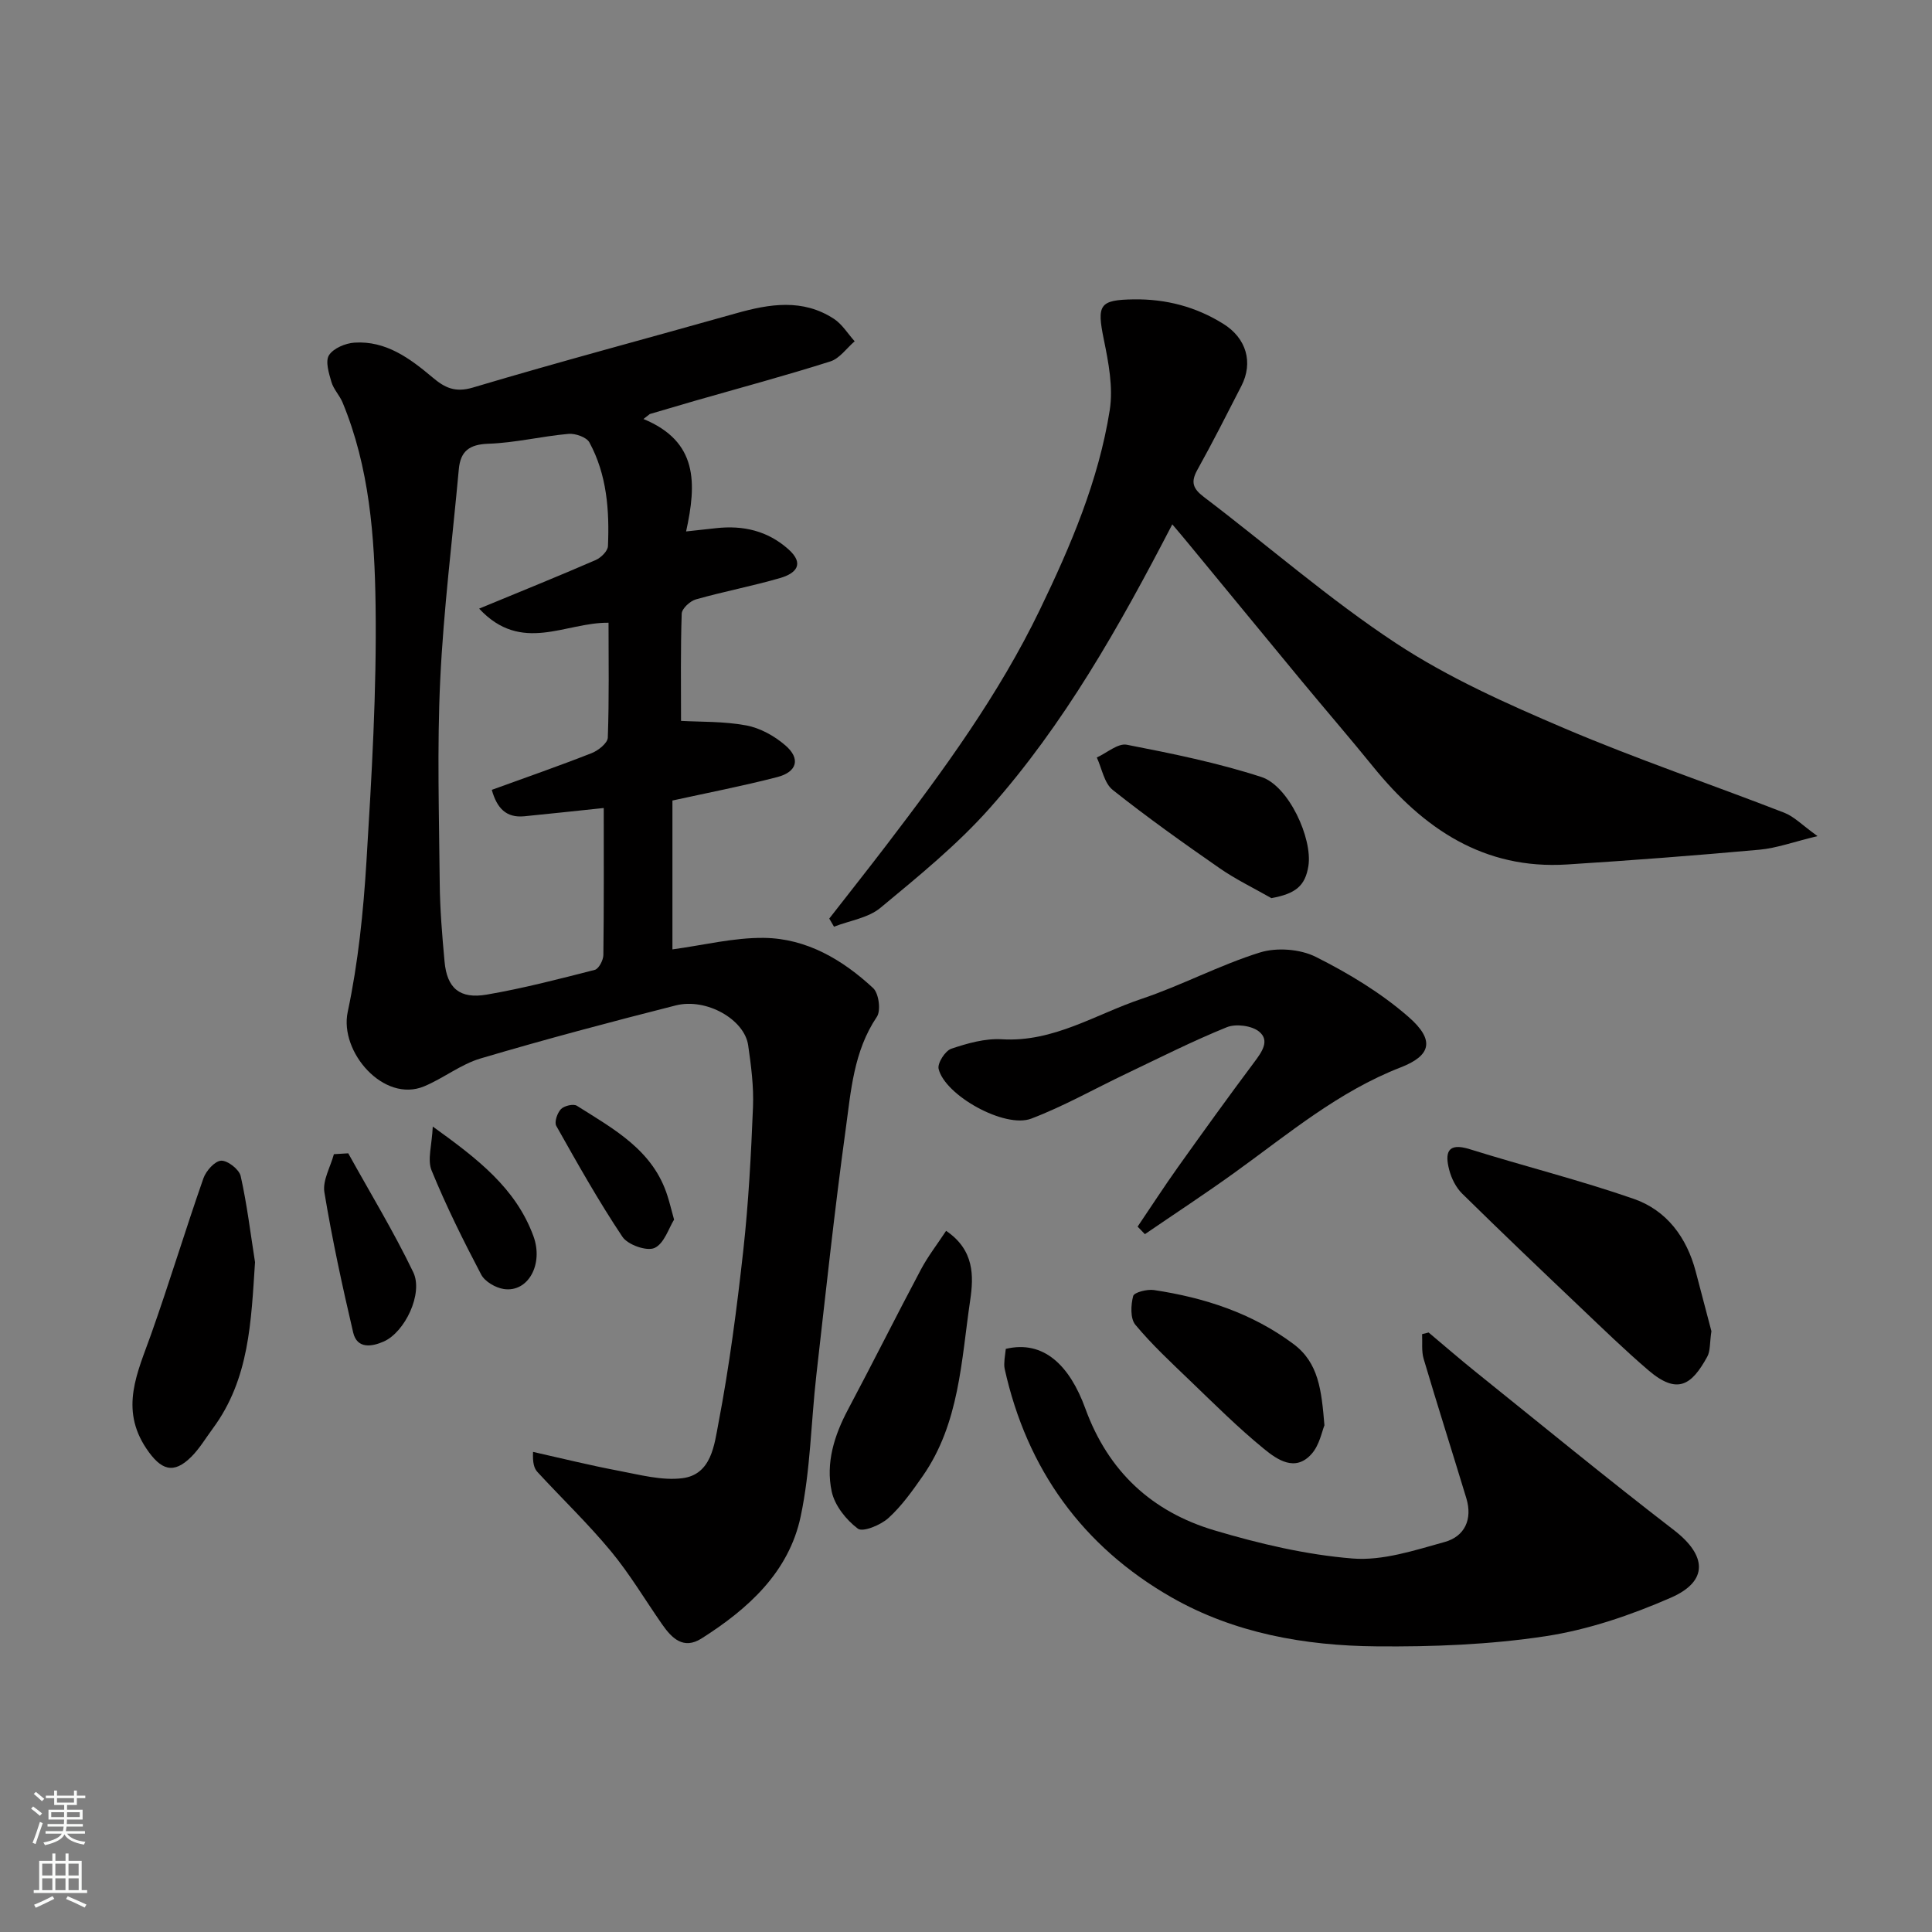
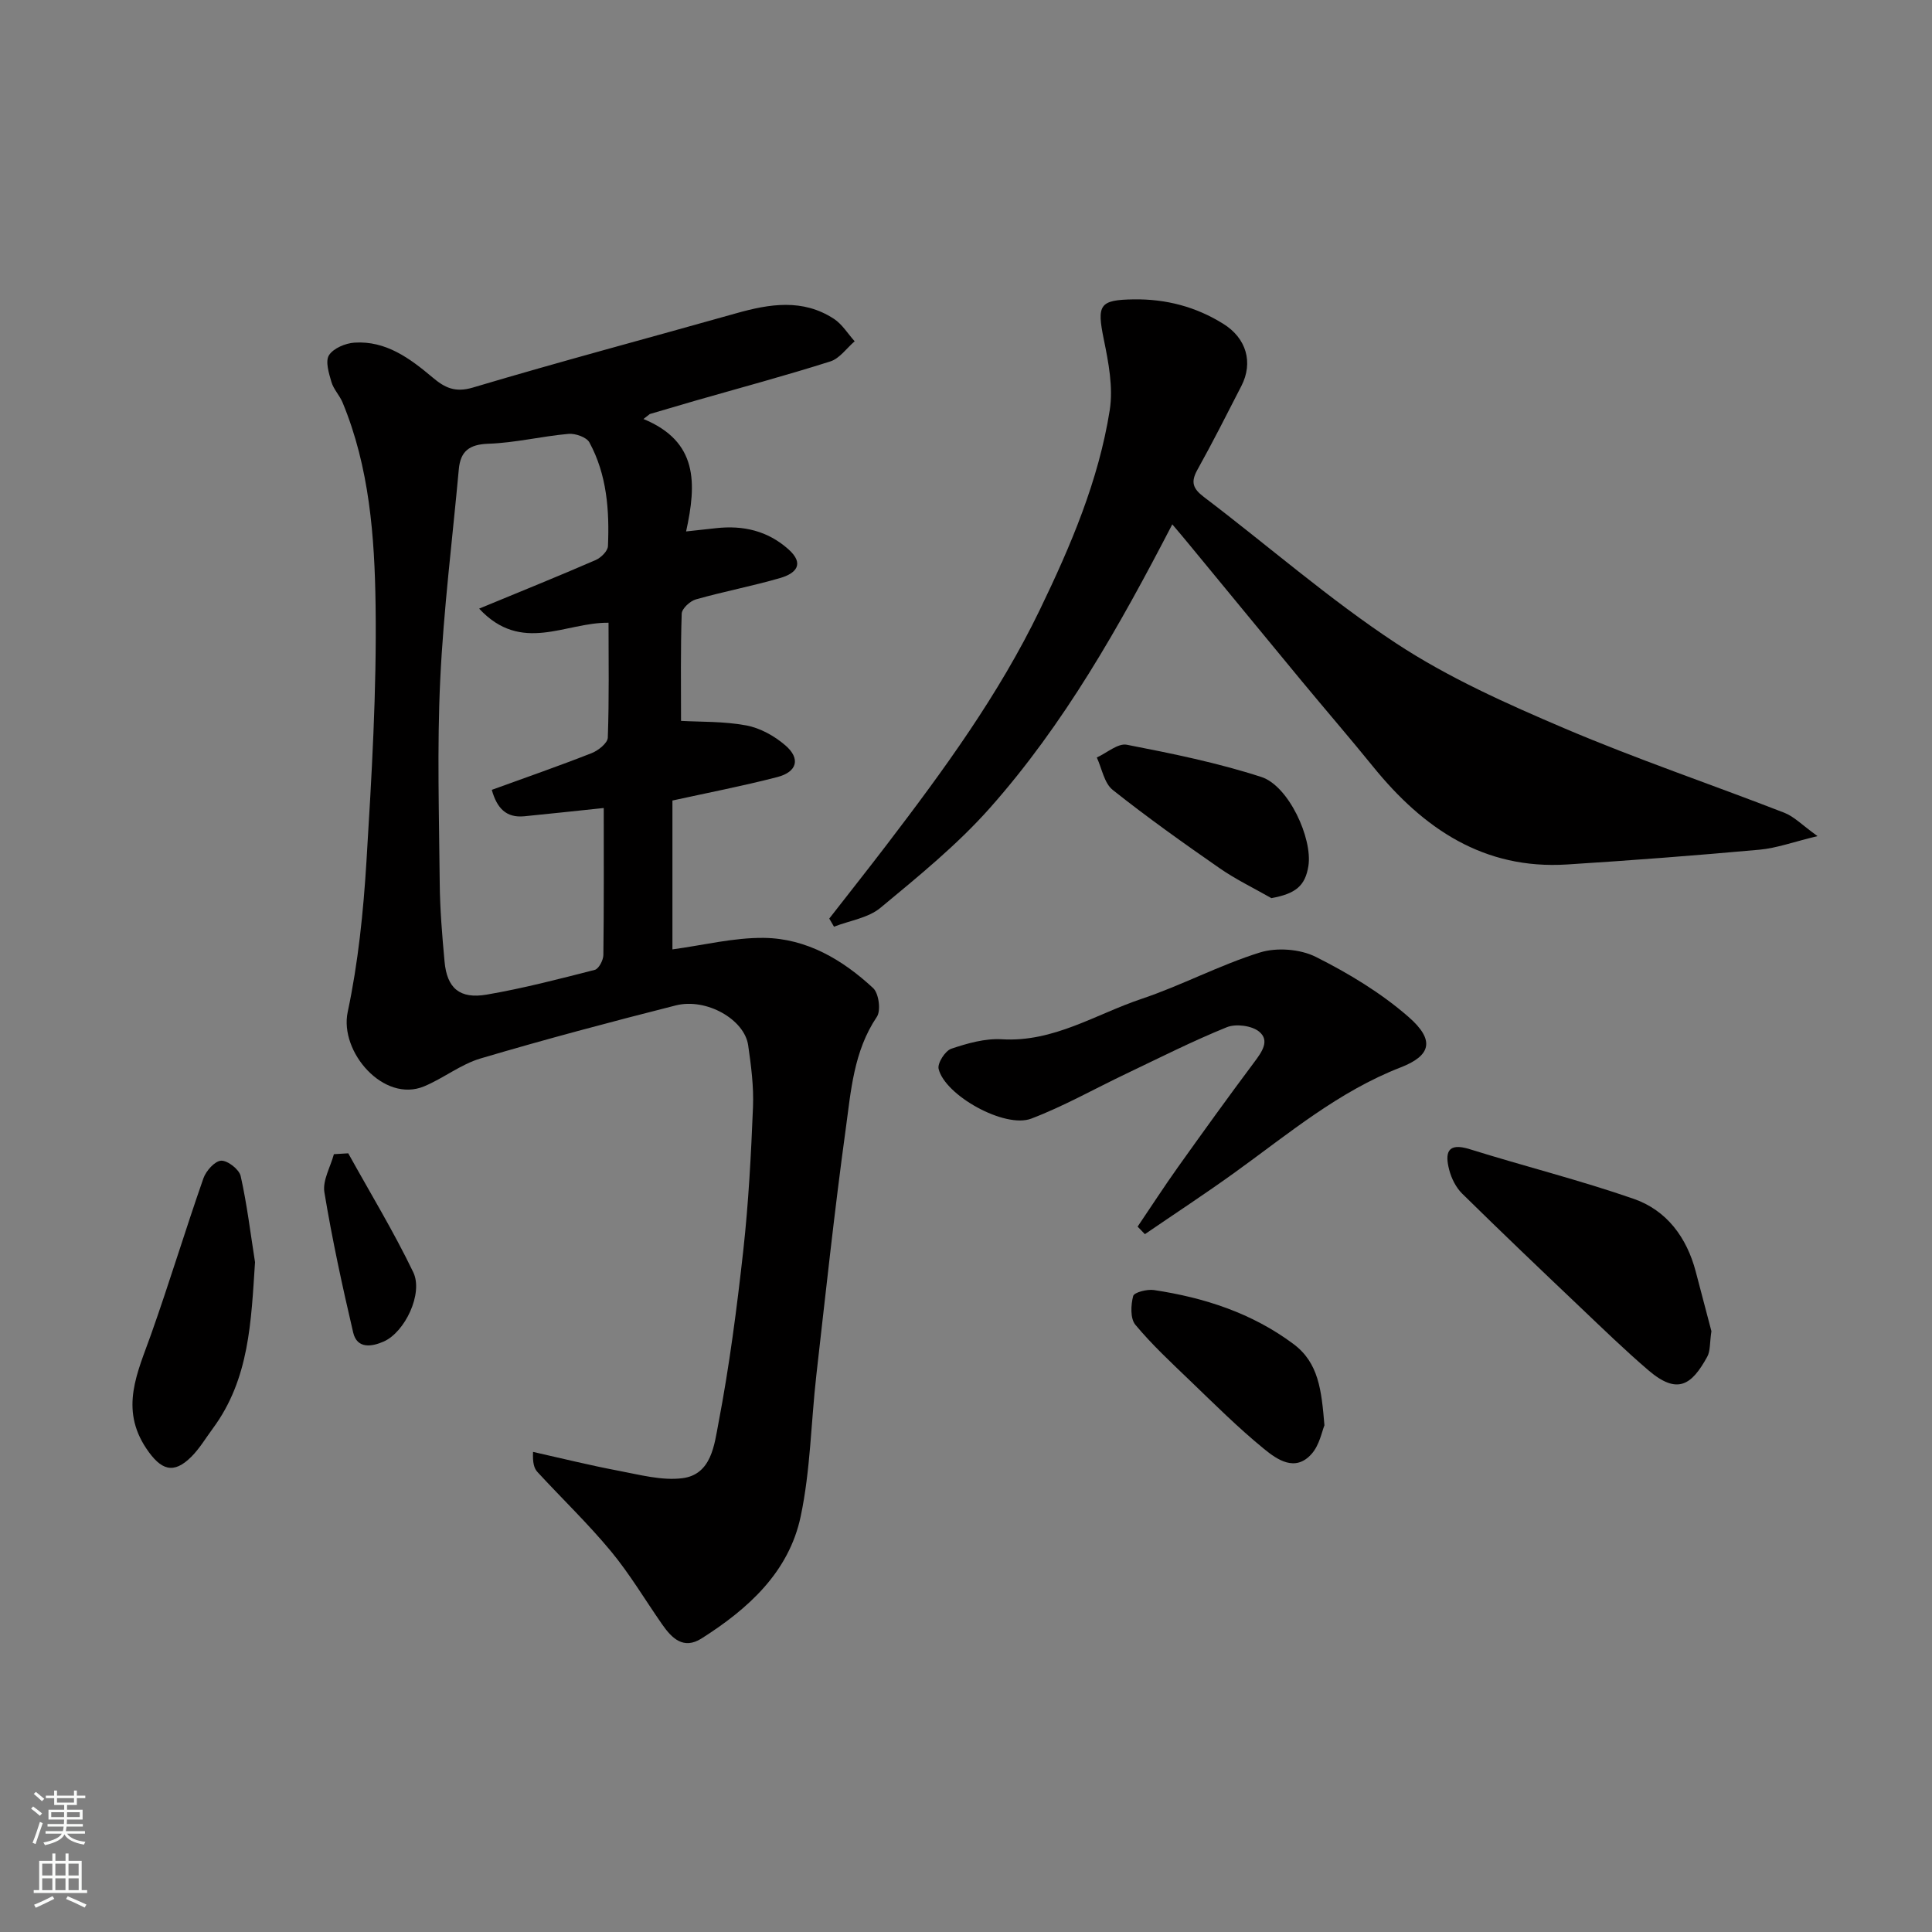
<svg xmlns="http://www.w3.org/2000/svg" enable-background="new 0 0 400 400" viewBox="0 0 400 400">
  <rect x="0" y="0" width="400" height="400" fill="#808080" stroke="none" />
  <g fill="#010000">
    <path d="m133.22 86.75c11.32 4.67 11.02 13.3 8.83 23.28 2.21-.24 4.22-.45 6.23-.68 5.58-.62 10.64.54 14.93 4.35 3.48 3.09 1.53 5.03-1.64 5.96-5.77 1.68-11.71 2.8-17.5 4.44-1.21.34-2.9 1.91-2.93 2.96-.25 7.4-.14 14.82-.14 22.19 4.02.23 8.85.07 13.5.94 2.88.53 5.84 2.18 8.09 4.12 3.2 2.75 2.47 5.51-1.68 6.58-7.07 1.83-14.25 3.22-21.69 4.85v30.82c6.44-.87 12.72-2.46 18.99-2.38 8.79.12 16.24 4.52 22.56 10.39 1.18 1.09 1.65 4.66.77 5.96-4.81 7.13-5.36 15.36-6.46 23.35-2.32 16.88-4.13 33.84-6.06 50.78-1.11 9.77-1.22 19.74-3.25 29.31-2.44 11.53-10.87 19.13-20.51 25.25-3.77 2.39-6.17-.04-8.19-2.94-3.52-5.05-6.68-10.4-10.59-15.12-4.75-5.73-10.15-10.91-15.2-16.39-.7-.76-1.02-1.88-.92-4.17 5.89 1.32 11.76 2.78 17.69 3.9 4.37.82 8.93 2.08 13.21 1.55 6.05-.75 6.64-6.97 7.48-11.36 2.27-11.86 3.83-23.89 5.16-35.9 1.08-9.82 1.6-19.72 2-29.6.17-4.24-.39-8.55-1-12.78-.77-5.35-8.65-9.85-14.99-8.25-13.53 3.43-27.03 7.02-40.41 10.98-4.11 1.22-7.69 4.11-11.7 5.78-8.37 3.48-17.57-7.16-15.81-15.41 2.17-10.21 3.24-20.72 3.88-31.16 1.08-17.68 2.14-35.41 1.89-53.1-.2-14.17-1.27-28.49-6.83-41.91-.61-1.48-1.87-2.74-2.31-4.25-.53-1.81-1.3-4.28-.51-5.54.91-1.44 3.39-2.48 5.26-2.61 6.53-.43 11.49 3.25 16.17 7.19 2.51 2.12 4.64 3.21 8.36 2.11 18.1-5.4 36.34-10.24 54.49-15.37 6.93-1.96 13.8-3.08 20.26 1.14 1.72 1.12 2.88 3.08 4.3 4.65-1.67 1.43-3.11 3.56-5.04 4.17-9.3 2.95-18.72 5.48-28.1 8.17-3.09.89-6.18 1.81-9.27 2.72-.43.35-.88.69-1.32 1.03zm-34.02 39.26c8.86-3.66 16.53-6.76 24.13-10.06 1.1-.48 2.5-1.86 2.54-2.88.32-7.42-.22-14.8-3.84-21.47-.59-1.09-2.91-1.9-4.34-1.77-5.53.49-11.02 1.85-16.55 2.04-3.99.13-5.81 1.55-6.15 5.3-1.33 14.55-3.16 29.08-3.85 43.66-.66 13.96-.23 27.98-.1 41.97.05 5.43.5 10.87 1 16.28.5 5.5 3.11 7.81 8.75 6.84 7.52-1.29 14.94-3.22 22.35-5.12.83-.21 1.76-2 1.78-3.06.13-10.13.08-20.27.08-30.45-5.77.6-11.11 1.19-16.45 1.71-3.79.37-5.68-1.72-6.73-5.47 7.02-2.55 13.9-4.94 20.67-7.6 1.38-.54 3.31-2.08 3.35-3.22.29-8.04.15-16.09.15-23.78-8.98-.1-17.99 6.52-26.79-2.92z" />
    <path d="m242.71 108.56c-11.05 21.32-22.4 41.4-37.76 58.72-6.76 7.62-14.8 14.15-22.67 20.68-2.53 2.1-6.37 2.64-9.61 3.9-.33-.56-.65-1.12-.98-1.68 3.95-5.08 7.95-10.12 11.86-15.24 11.8-15.45 23.27-31.14 31.75-48.72 6.38-13.21 12.16-26.74 14.46-41.31.74-4.71-.25-9.86-1.23-14.64-1.47-7.18-.92-8.19 6.21-8.29 6.7-.09 12.88 1.53 18.57 5.09 4.72 2.95 6.21 7.96 3.7 12.85-2.98 5.81-5.93 11.65-9.11 17.36-1.39 2.51-.96 3.85 1.33 5.6 13.29 10.08 25.91 21.15 39.81 30.3 10.81 7.12 22.89 12.51 34.85 17.61 14.94 6.37 30.38 11.59 45.53 17.48 2.04.79 3.69 2.55 6.88 4.84-4.96 1.19-8.44 2.48-12 2.81-13.27 1.2-26.56 2.22-39.86 3.06-17.25 1.09-29.76-7.44-40.12-20.21-4.86-5.99-9.9-11.83-14.82-17.77-7.73-9.35-15.43-18.74-23.15-28.1-1.05-1.3-2.14-2.56-3.64-4.34z" />
-     <path d="m208.24 279.27c7.87-1.88 13.24 3.48 16.46 12.33 4.76 13.09 13.82 21.4 26.72 25.24 9.31 2.77 18.95 5.05 28.59 5.83 6.25.51 12.86-1.69 19.1-3.42 4.14-1.15 5.8-4.69 4.48-9.05-2.92-9.63-5.98-19.22-8.84-28.87-.47-1.59-.23-3.4-.32-5.11.45-.11.9-.23 1.35-.34 3.23 2.71 6.42 5.48 9.7 8.12 13.66 10.98 27.22 22.11 41.1 32.8 6.77 5.21 7.22 10.56-.66 13.99-8.25 3.6-17.06 6.62-25.93 7.97-11.53 1.75-23.35 2.21-35.03 2.1-14.81-.13-29.46-2.73-42.45-10.17-18.37-10.52-29.91-26.51-34.51-47.31-.14-.64-.06-1.33-.02-1.99.07-.65.17-1.29.26-2.12z" />
    <path d="m235.53 253.96c2.77-4.09 5.46-8.25 8.32-12.27 5.21-7.31 10.45-14.59 15.83-21.78 1.56-2.09 3.29-4.47 1-6.33-1.52-1.24-4.8-1.66-6.67-.91-7.07 2.86-13.9 6.32-20.8 9.61-6.56 3.12-12.93 6.74-19.7 9.32-5.49 2.09-17.88-4.82-19.18-10.3-.28-1.18 1.36-3.74 2.62-4.17 3.35-1.13 7.02-2.17 10.48-1.96 10.72.65 19.43-5.19 28.93-8.37 8.31-2.79 16.15-7 24.5-9.6 3.48-1.08 8.31-.72 11.56.91 6.8 3.41 13.51 7.46 19.21 12.44 5.53 4.83 4.62 8.01-1.63 10.44-12.84 4.98-23.22 13.73-34.17 21.63-6.16 4.45-12.52 8.61-18.79 12.9-.51-.51-1.01-1.03-1.51-1.56z" />
    <path d="m354.33 275.61c-.37 2.44-.2 4.1-.87 5.3-3.19 5.78-6.1 7.99-12.18 2.79-4.89-4.19-9.52-8.69-14.19-13.13-8.17-7.76-16.33-15.54-24.36-23.44-1.29-1.27-2.23-3.16-2.69-4.93-.88-3.41-.47-5.75 4.23-4.28 11.3 3.53 22.81 6.41 33.98 10.29 6.83 2.38 10.98 7.99 12.84 15.08 1.15 4.38 2.3 8.76 3.24 12.32z" />
    <path d="m52.8 261.32c-.81 12.18-1.13 24.16-8.75 34.45-1.45 1.96-2.72 4.12-4.43 5.83-3.71 3.71-6.31 2.78-9.31-1.68-5.58-8.3-1.83-15.78.96-23.63 3.8-10.71 7.09-21.6 10.84-32.32.54-1.55 2.35-3.59 3.67-3.66 1.34-.07 3.74 1.8 4.05 3.18 1.31 5.85 2.03 11.86 2.97 17.83z" />
-     <path d="m195.88 254.83c5.88 3.98 5.72 9.4 4.99 14.35-1.85 12.5-2.21 25.5-9.84 36.44-2.14 3.07-4.36 6.2-7.11 8.69-1.59 1.44-5.27 2.96-6.31 2.18-2.42-1.81-4.79-4.79-5.41-7.67-1.28-5.91.52-11.62 3.37-16.99 5.12-9.63 9.99-19.39 15.11-29.02 1.44-2.71 3.35-5.16 5.2-7.98z" />
    <path d="m274.21 295.1c-.51 1.21-1.01 4.07-2.66 5.92-3.39 3.82-7.13 1.18-9.86-1.05-5.38-4.39-10.31-9.32-15.32-14.13-3.89-3.74-7.87-7.43-11.31-11.57-1.07-1.29-.94-4.08-.45-5.94.2-.77 2.89-1.45 4.3-1.24 10.43 1.57 20.27 4.75 28.87 11.16 5.24 3.9 5.82 9.55 6.43 16.85z" />
    <path d="m263.23 185.95c-3.59-2.05-7.36-3.86-10.74-6.21-7.51-5.21-14.97-10.52-22.12-16.2-1.76-1.4-2.23-4.43-3.29-6.71 2.08-.94 4.38-3 6.22-2.64 9.37 1.82 18.8 3.74 27.86 6.68 5.66 1.84 10.62 12.74 9.73 18.42-.66 4.14-2.65 5.74-7.66 6.66z" />
    <path d="m72.1 238.78c4.53 8.18 9.41 16.2 13.46 24.62 2.11 4.39-1.72 12.41-6.12 14.35-2.38 1.05-5.5 1.62-6.32-1.87-2.25-9.62-4.35-19.3-5.96-29.04-.4-2.45 1.26-5.24 1.97-7.88 1-.06 1.98-.12 2.97-.18z" />
-     <path d="m89.6 233.24c9.31 6.7 17.18 12.74 20.84 22.69 2.13 5.81-1.09 11.7-6.13 10.95-1.71-.26-3.93-1.54-4.69-3-3.7-7.04-7.25-14.19-10.26-21.54-.92-2.24.07-5.26.24-9.1z" />
-     <path d="m139.56 252.51c-1.09 1.73-2.04 4.96-4.05 5.87-1.61.73-5.54-.66-6.64-2.31-4.95-7.4-9.32-15.2-13.7-22.97-.44-.78.21-2.68.97-3.47.67-.69 2.58-1.15 3.3-.69 7.64 4.83 15.82 9.2 18.78 18.74.39 1.21.69 2.46 1.34 4.83z" />
  </g>
  <path d="m6.44 374.46.42-.45c.65.47 1.27.95 1.85 1.44l-.45.49c-.65-.56-1.25-1.06-1.82-1.48m.93 7.33-.63-.26c.55-1.36 1.05-2.8 1.52-4.33.19.1.38.19.59.27-.46 1.29-.95 2.73-1.48 4.32m-.38-10.38.44-.42c.43.34 1.01.82 1.74 1.44l-.49.49c-.53-.51-1.09-1.01-1.69-1.51m2.5.35h1.72v-1.04h.59v1.04h3.52v-1.04h.59v1.04h1.75v.53h-1.75v1.42h-2.03v.97h3.22v2.03h-3.24c0 .35-.01.66-.03.93h3.32v.53h-3.37c-.03.27-.08.58-.15.94h3.96v.53h-3.71c.67.92 1.93 1.48 3.79 1.68-.13.24-.23.44-.29.59-2.13-.38-3.48-1.08-4.04-2.12-.43.97-1.77 1.72-4.03 2.23-.09-.19-.2-.37-.33-.55 2.1-.42 3.37-1.03 3.81-1.83h-3.36v-.53h3.58c.08-.29.13-.61.16-.94h-3.33v-.53h3.39c.02-.27.04-.58.04-.93h-3.23v-2.03h3.25v-.97h-2.07v-1.42h-1.73zm1.12 3.44v1h2.65c.01-.3.02-.44.01-.4v-.25-.35zm1.19-2h3.52v-.91h-3.52zm4.71 2h-2.63v.59c0 .15-.01.28-.01.4h2.64z" fill="#fafbfa" />
  <path d="m13.56 383.74h.63v1.52h2.72v6.07h1.13v.6h-11.06v-.6h1.13v-6.07h2.73v-1.52h.63v1.52h2.1v-1.52zm-2.69 8.83.38.56c-1.24.63-2.53 1.25-3.85 1.85-.1-.21-.21-.42-.34-.63 1.36-.55 2.63-1.15 3.81-1.78m-2.13-4.27h2.1v-2.45h-2.1zm0 3.04h2.1v-2.46h-2.1zm2.72-3.04h2.1v-2.45h-2.1zm0 3.04h2.1v-2.46h-2.1zm6.07 3.6c-1.41-.71-2.7-1.3-3.86-1.78l.35-.56c1.45.62 2.75 1.19 3.88 1.72zm-1.25-9.09h-2.1v2.45h2.1zm-2.09 5.49h2.1v-2.46h-2.1z" fill="#fafbfa" />
</svg>